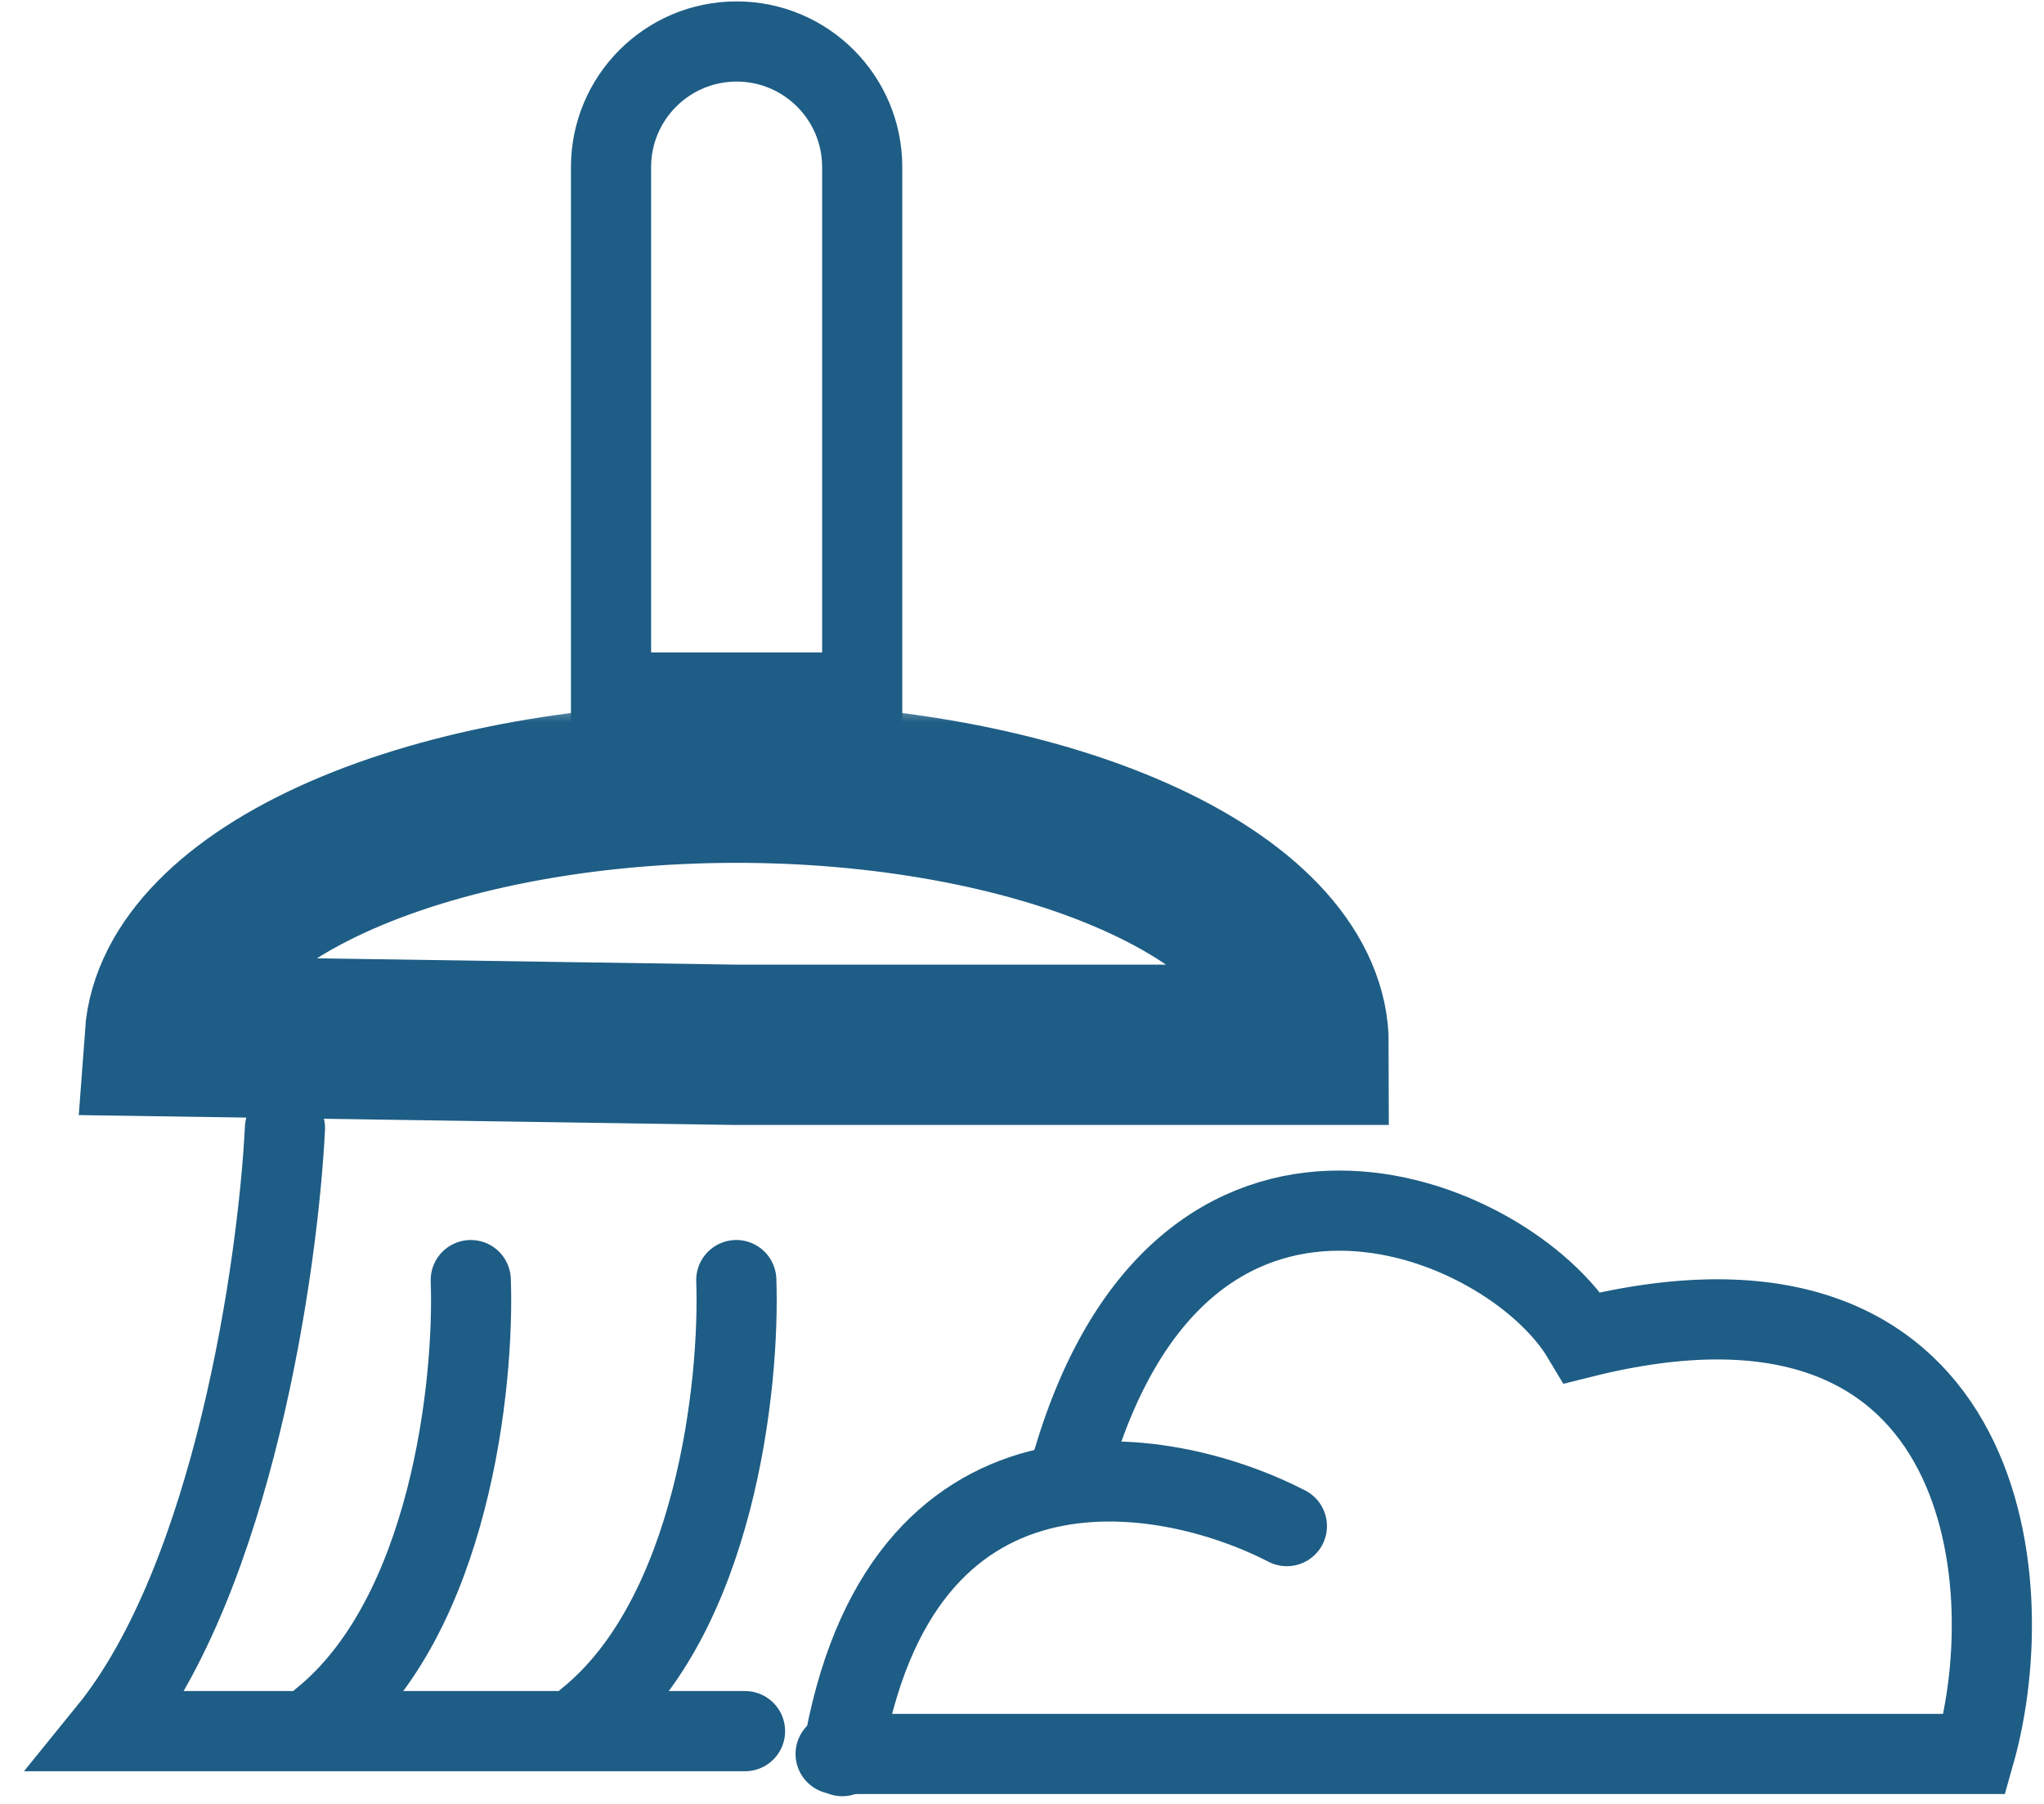
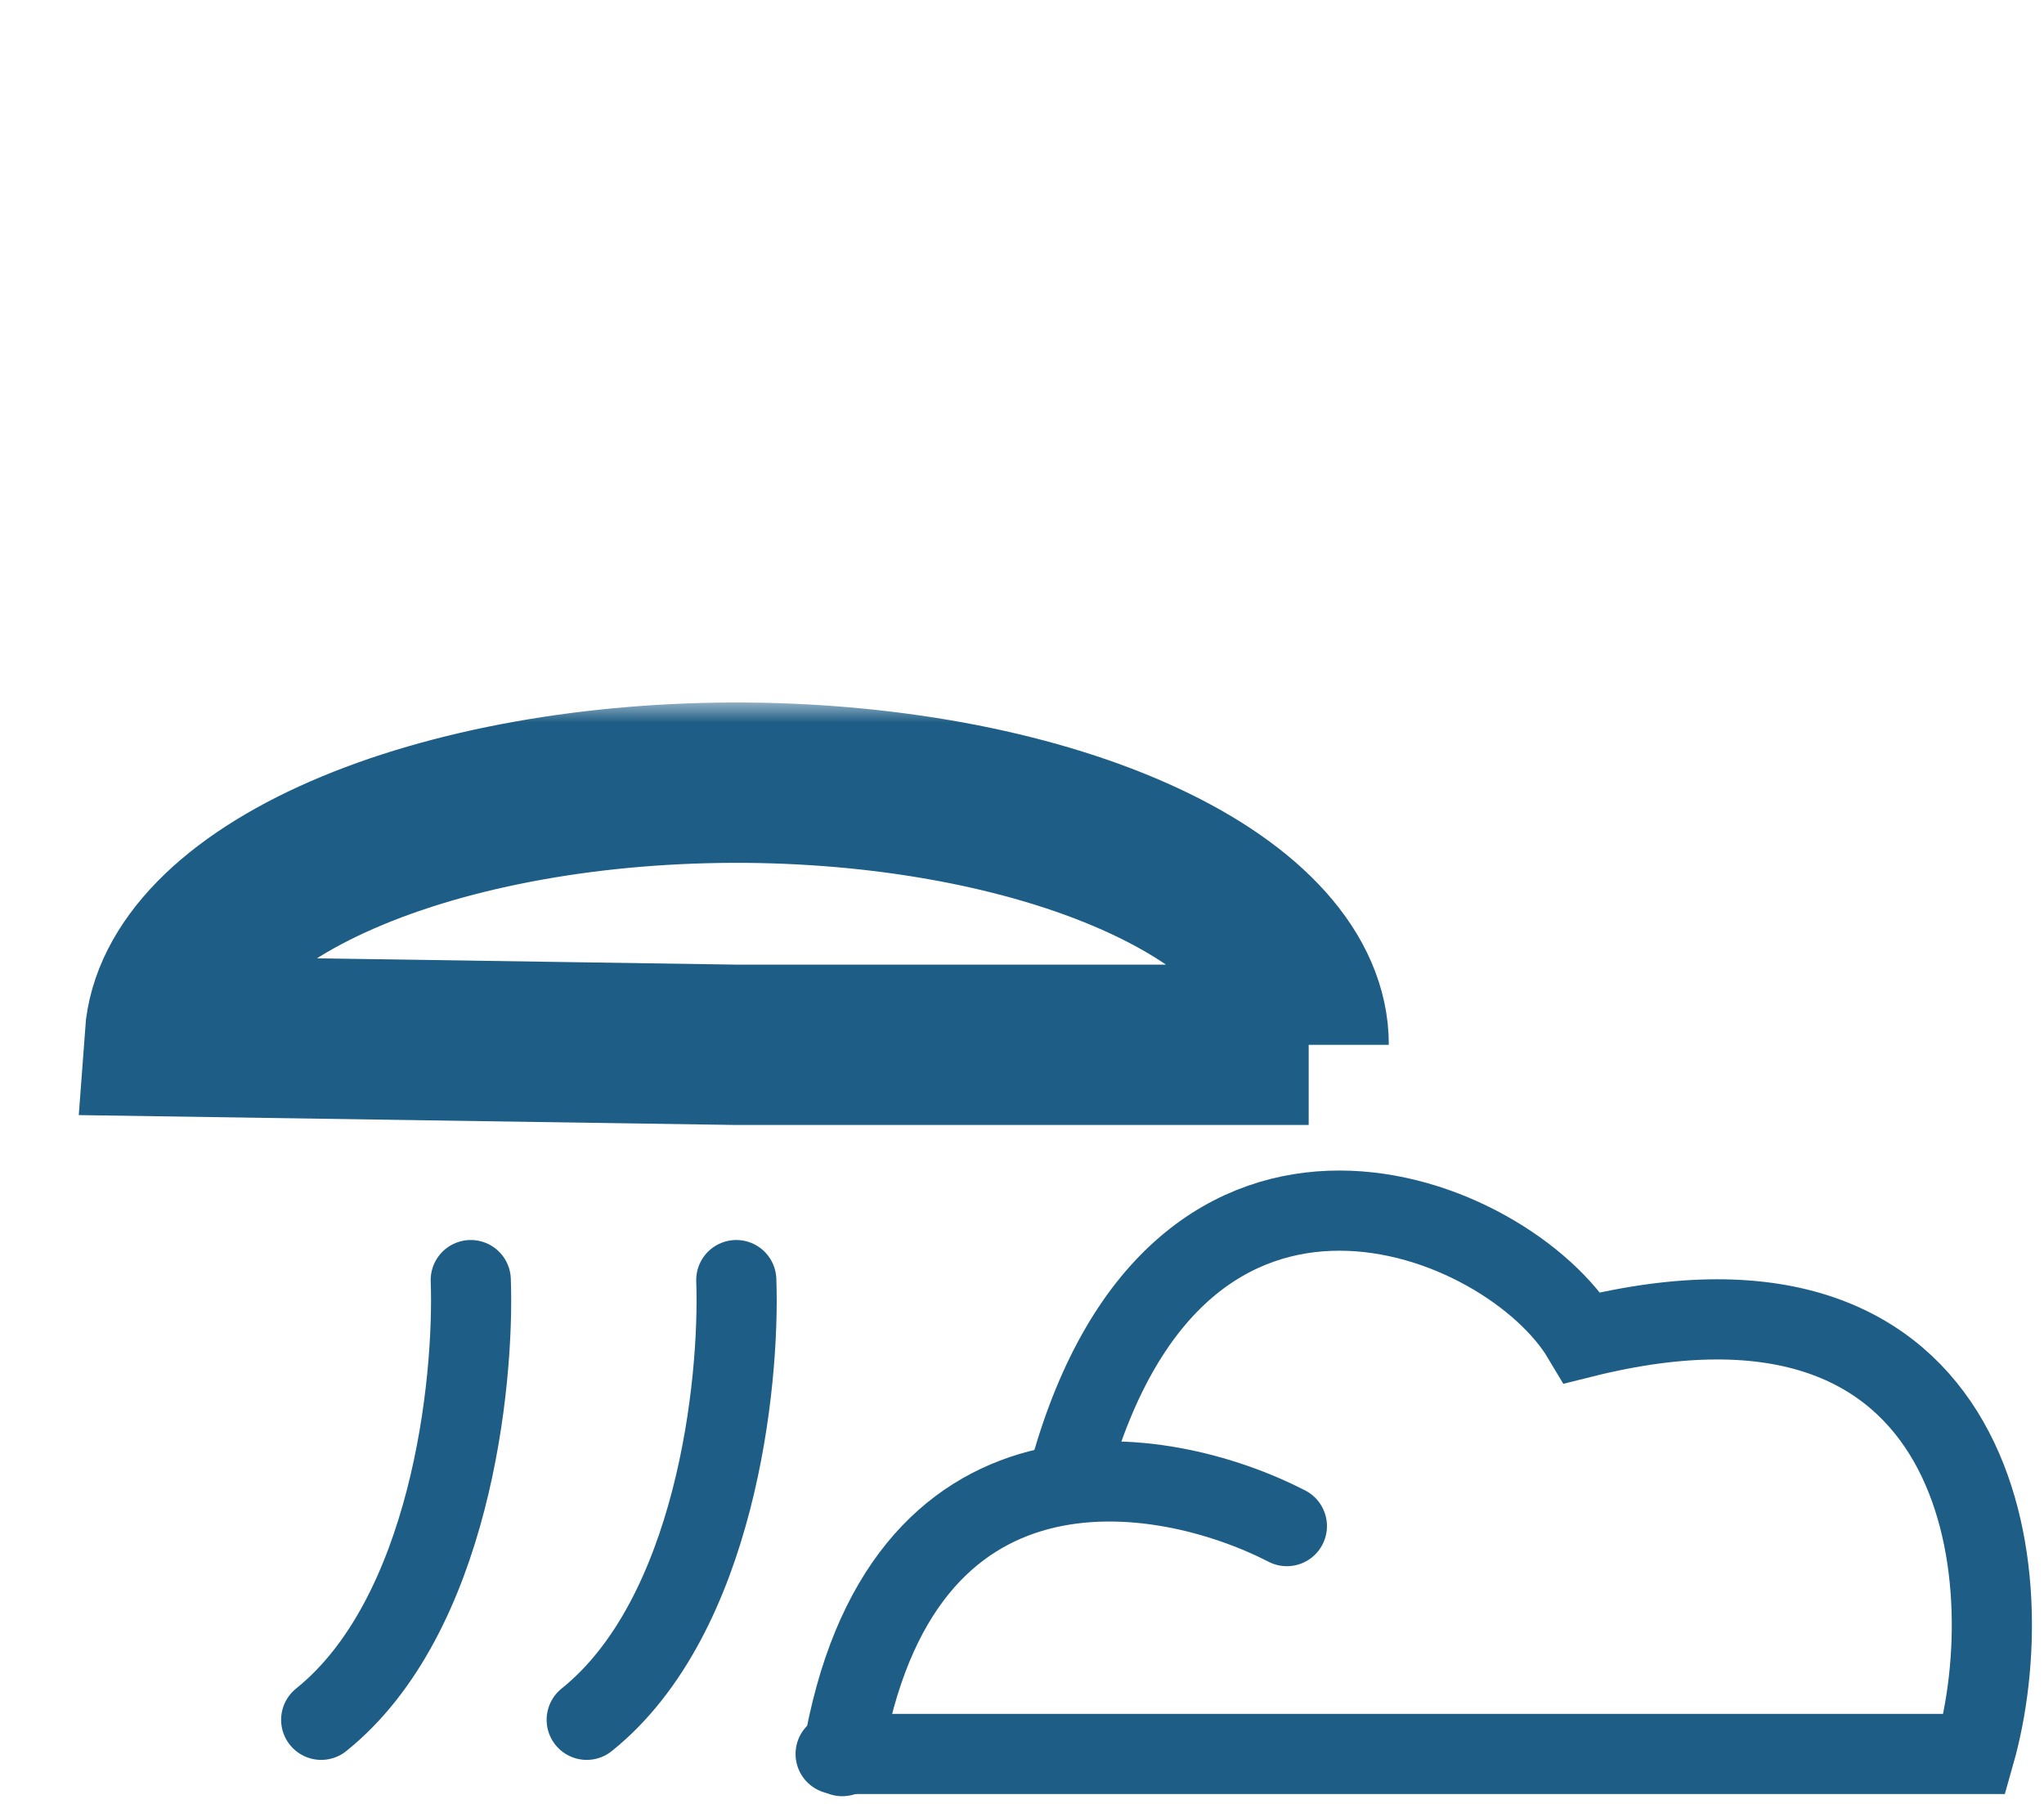
<svg xmlns="http://www.w3.org/2000/svg" width="51" height="45" viewBox="0 0 51 45" fill="none">
  <path d="M11.746 31.933C11.84 34.515 11.226 40.324 8.014 42.902" stroke="#1E5D85" stroke-width="2" stroke-linecap="round" />
  <path d="M18.371 31.933C18.465 34.515 17.851 40.324 14.639 42.902" stroke="#1E5D85" stroke-width="2" stroke-linecap="round" />
-   <path d="M7.11 28.144C6.94 31.555 5.821 39.34 2.699 43.185H18.589" stroke="#1E5D85" stroke-width="2" stroke-linecap="round" />
-   <path d="M18.38 1.035C20.11 1.035 21.513 2.439 21.513 4.169V17.275H15.246V4.169C15.246 2.438 16.649 1.035 18.38 1.035Z" stroke="#1E5D85" stroke-width="2" />
  <mask id="path-5-outside-1_2786_4995" maskUnits="userSpaceOnUse" x="1.105" y="17.524" width="34" height="11" fill="black">
    <rect fill="white" x="1.105" y="17.524" width="34" height="11" />
-     <path d="M32.653 26.064C32.653 24.349 31.182 22.701 28.555 21.478C25.929 20.255 22.359 19.554 18.615 19.525C14.87 19.497 11.252 20.144 8.539 21.327C5.826 22.51 4.237 24.134 4.113 25.849L18.379 26.064H32.653Z" />
  </mask>
-   <path d="M32.653 26.064C32.653 24.349 31.182 22.701 28.555 21.478C25.929 20.255 22.359 19.554 18.615 19.525C14.87 19.497 11.252 20.144 8.539 21.327C5.826 22.51 4.237 24.134 4.113 25.849L18.379 26.064H32.653Z" stroke="#1E5D85" stroke-width="4" mask="url(#path-5-outside-1_2786_4995)" />
+   <path d="M32.653 26.064C32.653 24.349 31.182 22.701 28.555 21.478C25.929 20.255 22.359 19.554 18.615 19.525C14.87 19.497 11.252 20.144 8.539 21.327C5.826 22.51 4.237 24.134 4.113 25.849L18.379 26.064H32.653" stroke="#1E5D85" stroke-width="4" mask="url(#path-5-outside-1_2786_4995)" />
  <path d="M20.85 43.754H49.267C50.524 39.327 49.54 30.856 39.485 33.37C37.627 30.255 29.43 26.921 26.697 36.703" stroke="#1E5D85" stroke-width="2" stroke-linecap="round" />
  <path d="M32.109 38.07C28.994 36.467 22.415 35.37 21.016 43.808" stroke="#1E5D85" stroke-width="2" stroke-linecap="round" />
</svg>